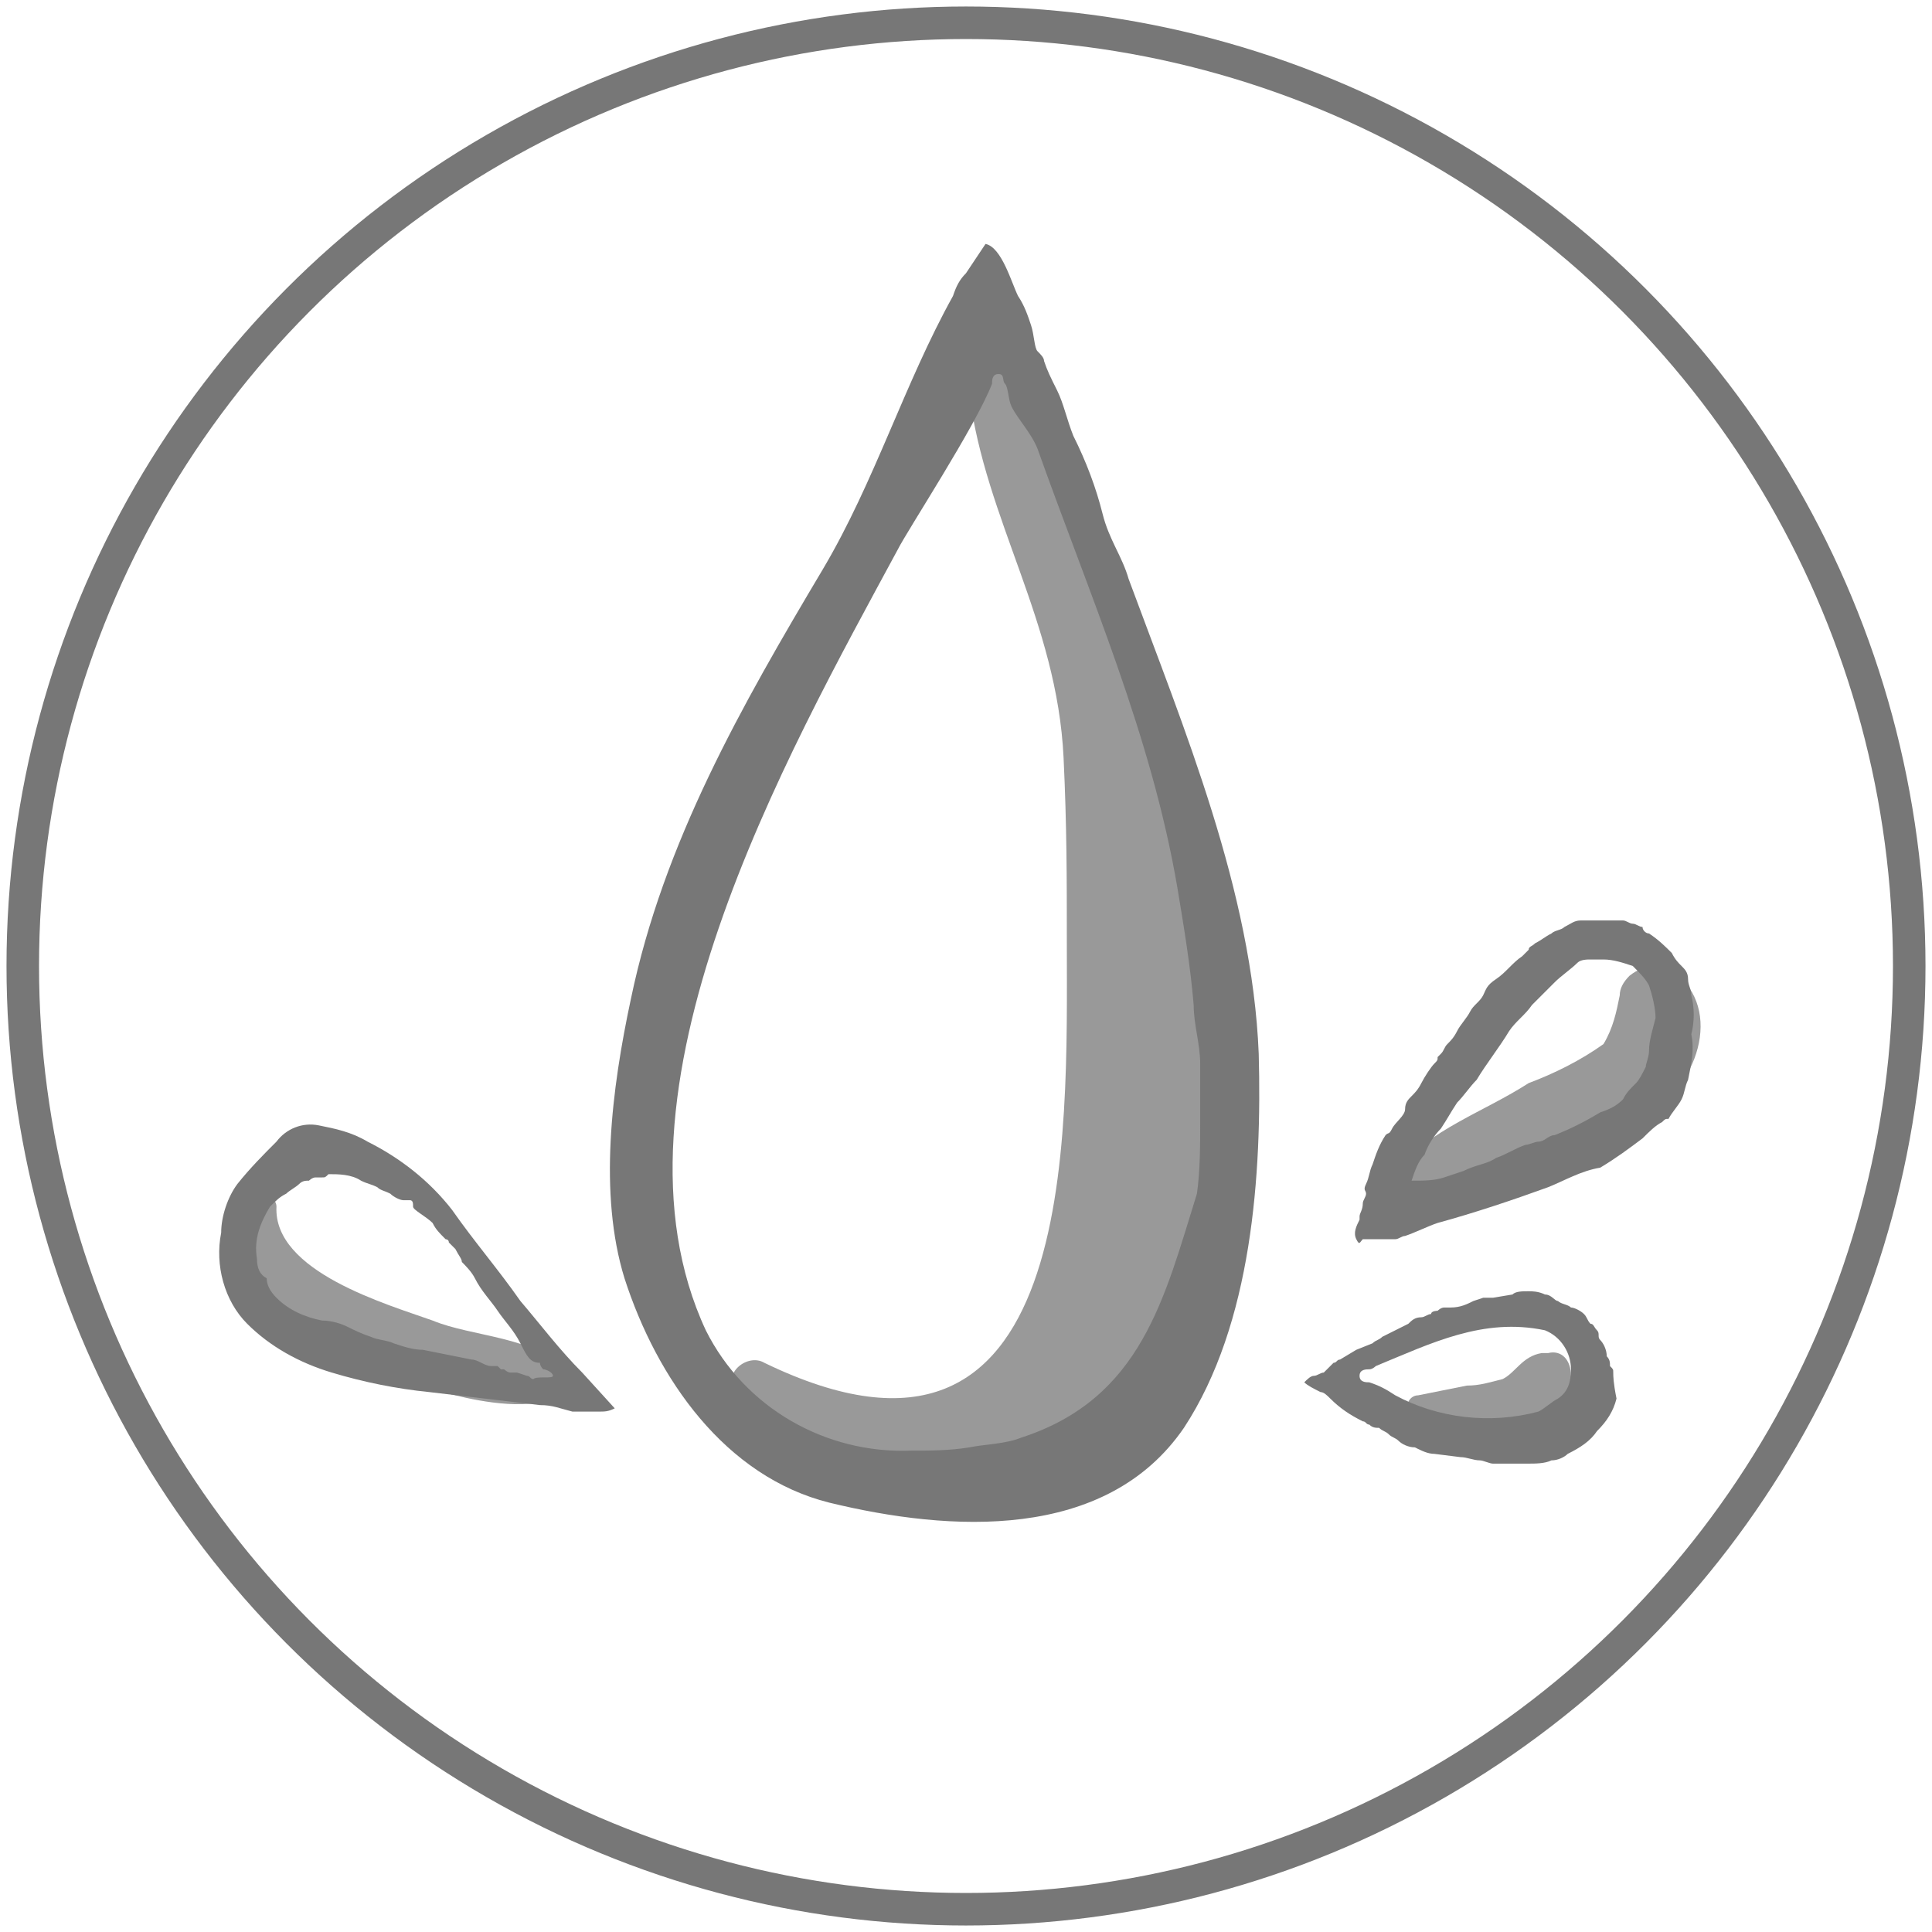
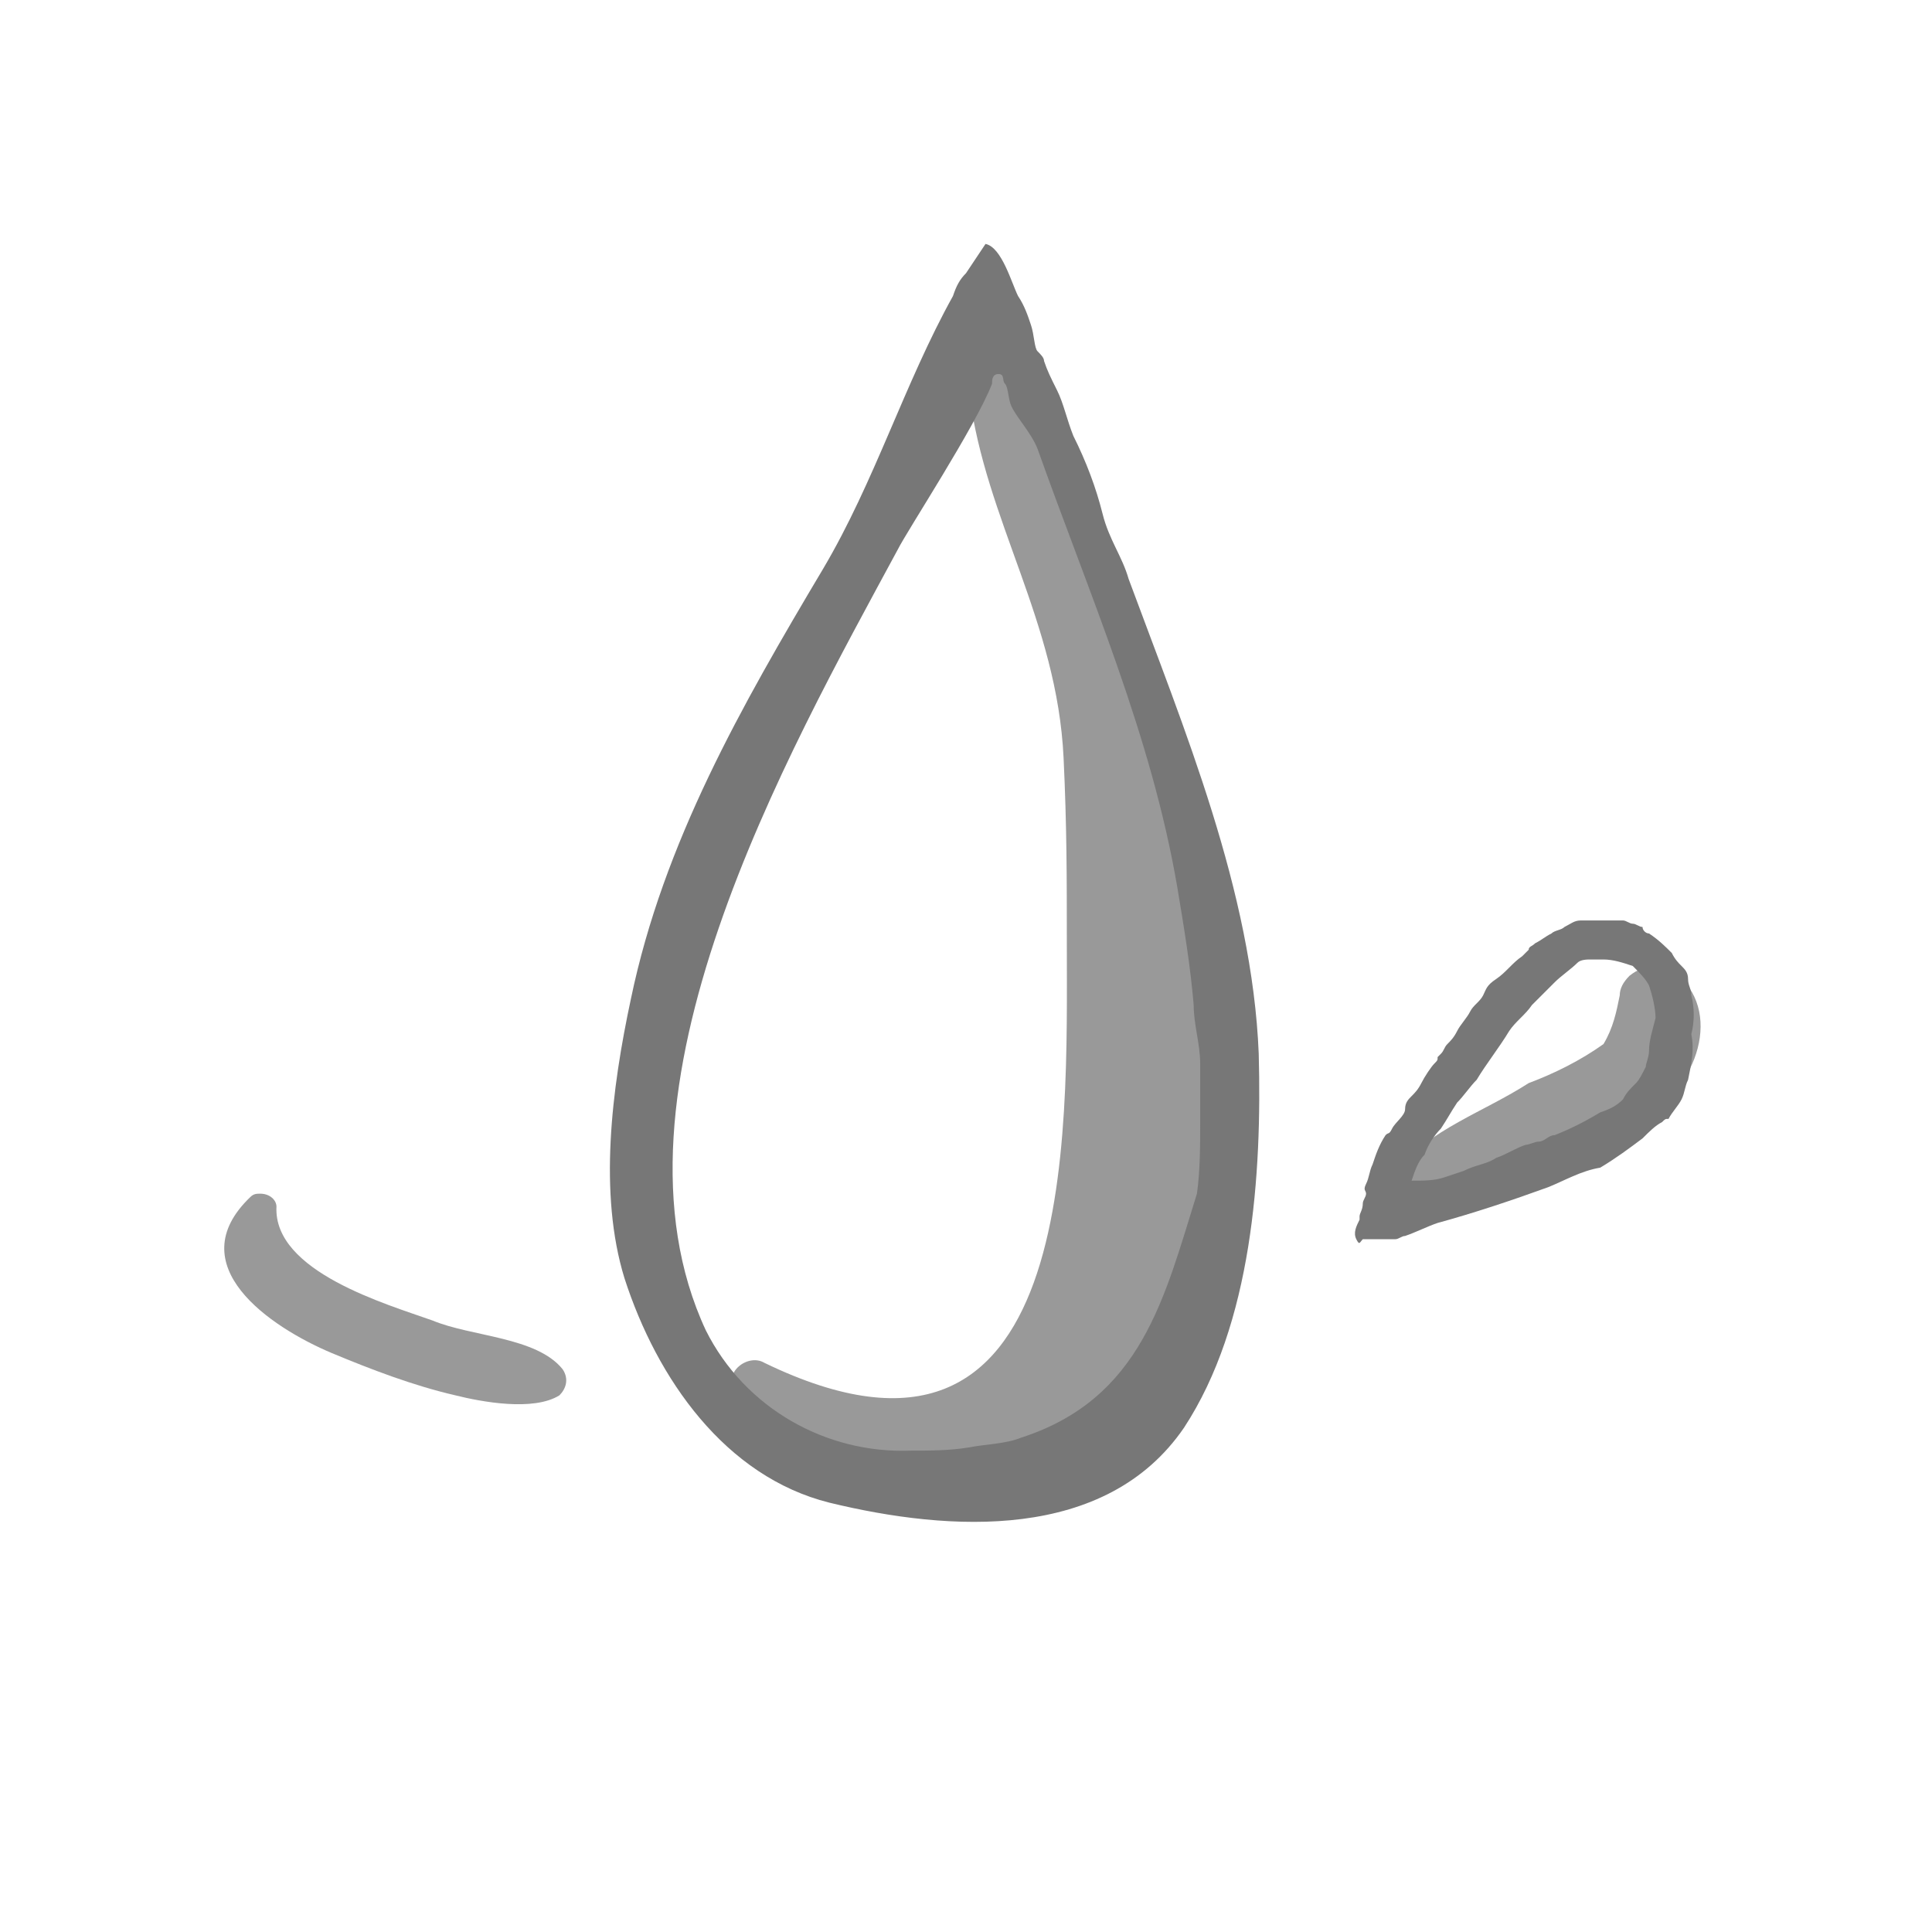
<svg xmlns="http://www.w3.org/2000/svg" xmlns:xlink="http://www.w3.org/1999/xlink" version="1.1" id="Layer_1" x="0px" y="0px" viewBox="0 0 59.4 59.4" style="enable-background:new 0 0 59.4 59.4;" xml:space="preserve">
  <style type="text/css">
	.st0{clip-path:url(#SVGID_2_);}
	.st1{fill:#999999;}
	.st2{fill:#777777;}
	.st3{fill:none;stroke:#777777;stroke-miterlimit:10;}
</style>
  <title>Asset 14</title>
  <g>
    <g id="Layer_1-2">
      <g>
        <defs>
          <rect id="SVGID_1_" width="59.4" height="59.4" />
        </defs>
        <clipPath id="SVGID_2_">
          <use xlink:href="#SVGID_1_" style="overflow:visible;" />
        </clipPath>
        <g class="st0">
          <path class="st1" d="M36.2,25c-1-3.2-2.5-6.2-3.5-9.4c-0.5-1.6-0.6-2.9-1.7-4.2c-0.5-0.6-1.2,0.1-1.2,0.7      c0.5,3.9,2.7,7,2.9,11.2c0.1,2.1,0.1,3.7,0.1,5.7c0,5.9,0.4,17.6-9.3,12.9c-0.5-0.3-1.3,0.3-0.9,0.9c5.2,7.5,13.3,2.7,14.3-4.9      C37.5,33.5,37.6,29,36.2,25" />
          <path class="st1" d="M51.6,30c-0.4-0.4-1-0.4-1.5,0l0,0c-0.2,0.2-0.3,0.4-0.3,0.6c-0.1,0.5-0.2,1-0.5,1.5      c-0.7,0.5-1.5,0.9-2.3,1.2c-1.4,0.9-3,1.4-4.1,2.7c-0.2,0.2-0.2,0.4,0,0.6c0.1,0.1,0.1,0.1,0.2,0.1c-0.1,0.1-0.1,0.1-0.2,0.2      c-0.1,0.2,0,0.5,0.2,0.7c0.1,0.1,0.2,0.1,0.3,0c0.6-0.1,1.2-0.2,1.8-0.3c0.3-0.1,0.7-0.3,1-0.5c0.3-0.2,0.5-0.4,0.8-0.6      c0.3-0.1,0.4-0.4,0.3-0.7c0,0,0-0.1,0-0.1c1-0.2,2.1-0.5,3-1C52.1,33.7,53,31.2,51.6,30" />
-           <path class="st1" d="M48.3,42.3L48.3,42.3c0-0.5-0.3-0.8-0.7-0.7c-0.1,0-0.1,0-0.2,0c-0.6,0.1-0.8,0.6-1.2,0.8      c-0.4,0.1-0.7,0.2-1.1,0.2c-0.5,0.1-1,0.2-1.5,0.3c-0.2,0-0.4,0.2-0.3,0.5c0,0.2,0.2,0.3,0.3,0.3c1.1,0.1,2.5,0.9,3.7,0.5      C48.2,43.9,48.6,43.1,48.3,42.3C48.3,42.3,48.3,42.3,48.3,42.3" />
          <path class="st1" d="M17.3,42.1c-0.8-1-2.8-1-4-1.5c-1.4-0.5-4.9-1.5-4.8-3.5c0-0.2-0.2-0.4-0.5-0.4c-0.1,0-0.2,0-0.3,0.1      c-2.2,2.1,0.6,4,2.5,4.8c1.2,0.5,2.5,1,3.8,1.3c0.8,0.2,2.4,0.5,3.2,0C17.4,42.7,17.5,42.4,17.3,42.1      C17.3,42.1,17.3,42.1,17.3,42.1" />
          <path class="st2" d="M36.8,36.7c-1,3.2-1.7,6.3-5.4,7.5c-0.5,0.2-1.1,0.2-1.6,0.3c-0.6,0.1-1.2,0.1-1.8,0.1      c-2.6,0.1-5.1-1.3-6.3-3.7c-3.4-7.3,2.5-17.7,5.9-24c0.3-0.6,2.4-3.8,2.9-5.1c0-0.1,0-0.3,0.2-0.3s0.1,0.2,0.2,0.3      s0.1,0.5,0.2,0.7c0.2,0.4,0.6,0.8,0.8,1.3c1.6,4.5,3.5,8.8,4.3,13.5c0.2,1.2,0.4,2.4,0.5,3.6c0,0.6,0.2,1.2,0.2,1.8v1.8      C36.9,35.2,36.9,36,36.8,36.7 M38.7,32.4c-0.2-5-2.3-10-4-14.6c-0.2-0.7-0.6-1.2-0.8-2c-0.2-0.8-0.5-1.6-0.9-2.4      c-0.2-0.5-0.3-1-0.5-1.4s-0.3-0.6-0.4-0.9c0-0.1-0.1-0.2-0.2-0.3s-0.1-0.5-0.2-0.8s-0.2-0.6-0.4-0.9c-0.2-0.4-0.5-1.5-1-1.6      c-0.2,0.3-0.4,0.6-0.6,0.9c-0.2,0.2-0.3,0.4-0.4,0.7c-1.5,2.7-2.4,5.7-4,8.4c-2.5,4.2-4.9,8.4-5.9,13.2c-0.6,2.8-1,6-0.2,8.6      c1,3.1,3.1,6.1,6.3,6.9c3.7,0.9,8.5,1.2,10.9-2.3C38.5,40.7,38.8,36.1,38.7,32.4" />
          <path class="st2" d="M50.7,32.3c0,0.2-0.1,0.4-0.1,0.5c-0.1,0.2-0.2,0.4-0.3,0.5c-0.2,0.2-0.3,0.3-0.4,0.5      c-0.2,0.2-0.4,0.3-0.7,0.4c-0.5,0.3-0.9,0.5-1.4,0.7c-0.2,0-0.3,0.2-0.5,0.2c-0.1,0-0.3,0.1-0.4,0.1c-0.3,0.1-0.6,0.3-0.9,0.4      c-0.3,0.2-0.6,0.2-1,0.4l-0.6,0.2c-0.3,0.1-0.6,0.1-1,0.1c0.1-0.3,0.2-0.6,0.4-0.8c0.1-0.3,0.3-0.6,0.5-0.8      c0.2-0.3,0.3-0.5,0.5-0.8c0.2-0.2,0.4-0.5,0.6-0.7c0.3-0.5,0.7-1,1-1.5c0.2-0.3,0.5-0.5,0.7-0.8c0.1-0.1,0.2-0.2,0.3-0.3      c0.1-0.1,0.3-0.3,0.4-0.4c0.2-0.2,0.5-0.4,0.7-0.6c0.1-0.1,0.3-0.1,0.4-0.1c0.1,0,0.3,0,0.4,0c0.3,0,0.6,0.1,0.9,0.2      c0.2,0.2,0.4,0.4,0.5,0.6c0.1,0.3,0.2,0.7,0.2,1C50.8,31.7,50.7,32,50.7,32.3 M52,31.8c0.1-0.4,0.1-0.8,0-1.2      c0-0.2-0.1-0.3-0.1-0.5s-0.1-0.3-0.2-0.4c-0.1-0.1-0.2-0.2-0.3-0.4c-0.2-0.2-0.4-0.4-0.7-0.6c-0.1,0-0.2-0.1-0.2-0.2      c-0.1,0-0.2-0.1-0.3-0.1c-0.1,0-0.2-0.1-0.3-0.1c-0.1,0-0.2,0-0.3,0c-0.2,0-0.4,0-0.5,0c-0.2,0-0.3,0-0.5,0      c-0.2,0-0.3,0.1-0.5,0.2c-0.1,0.1-0.3,0.1-0.4,0.2c-0.2,0.1-0.3,0.2-0.5,0.3c-0.1,0.1-0.2,0.1-0.2,0.2c-0.1,0.1-0.2,0.2-0.2,0.2      c-0.3,0.2-0.5,0.5-0.8,0.7s-0.3,0.3-0.4,0.5c-0.1,0.2-0.3,0.3-0.4,0.5c-0.1,0.2-0.3,0.4-0.4,0.6c-0.1,0.2-0.2,0.3-0.3,0.4      c-0.1,0.1-0.1,0.2-0.2,0.3l-0.1,0.1c0,0.1,0,0.1-0.1,0.2s-0.3,0.4-0.4,0.6s-0.2,0.3-0.3,0.4s-0.2,0.2-0.2,0.4s-0.3,0.4-0.4,0.6      s-0.1,0.1-0.2,0.2c-0.2,0.3-0.3,0.6-0.4,0.9c-0.1,0.2-0.1,0.4-0.2,0.6S42,36.6,42,36.7c0,0.1-0.1,0.2-0.1,0.3      c0,0.2-0.1,0.3-0.1,0.4v0.1c-0.1,0.2-0.2,0.4-0.1,0.6s0.1,0.1,0.2,0h0.3h0.1h0.2c0.1,0,0.2,0,0.4,0c0.1,0,0.2-0.1,0.3-0.1      c0.3-0.1,0.7-0.3,1-0.4c1.1-0.3,2.3-0.7,3.4-1.1c0.5-0.2,1-0.5,1.6-0.6c0.5-0.3,0.9-0.6,1.3-0.9c0.2-0.2,0.4-0.4,0.6-0.5      c0.1-0.1,0.1-0.1,0.2-0.1c0.1-0.2,0.3-0.4,0.4-0.6c0.1-0.2,0.1-0.4,0.2-0.6C52,32.7,52.1,32.3,52,31.8" />
-           <path class="st2" d="M47.9,43c-0.2,0.1-0.4,0.3-0.6,0.4c-1.5,0.4-3.1,0.2-4.4-0.5c-0.3-0.2-0.5-0.3-0.8-0.4      c-0.1,0-0.3,0-0.3-0.2s0.2-0.2,0.3-0.2c0.1,0,0.2-0.1,0.2-0.1c1.7-0.7,3.3-1.5,5.2-1.1c0.5,0.2,0.8,0.7,0.8,1.2      C48.3,42.5,48.2,42.8,47.9,43 M49.6,42.2c0-0.1,0-0.1-0.1-0.2c0-0.1,0-0.2-0.1-0.3c0-0.2-0.1-0.4-0.2-0.5      c-0.1-0.1,0-0.2-0.1-0.3c-0.1-0.1-0.1-0.2-0.2-0.2c-0.1-0.1-0.1-0.2-0.2-0.3c-0.1-0.1-0.3-0.2-0.4-0.2c-0.1-0.1-0.3-0.1-0.4-0.2      c-0.1,0-0.2-0.2-0.4-0.2c-0.2-0.1-0.4-0.1-0.5-0.1c-0.2,0-0.4,0-0.5,0.1l-0.6,0.1h-0.3l-0.3,0.1c-0.2,0.1-0.4,0.2-0.7,0.2      c-0.1,0-0.1,0-0.2,0c-0.1,0-0.2,0.1-0.2,0.1s-0.2,0-0.2,0.1c-0.1,0-0.2,0.1-0.3,0.1c-0.2,0-0.3,0.1-0.4,0.2l-0.8,0.4      c-0.1,0.1-0.2,0.1-0.3,0.2l-0.5,0.2l-0.5,0.3c-0.1,0-0.1,0.1-0.2,0.1c-0.1,0.1-0.2,0.2-0.3,0.3c-0.1,0-0.2,0.1-0.3,0.1      c-0.1,0-0.2,0.1-0.3,0.2c0.1,0.1,0.3,0.2,0.5,0.3c0.1,0,0.2,0.1,0.3,0.2c0.3,0.3,0.6,0.5,1,0.7c0.1,0,0.1,0.1,0.2,0.1      c0.1,0.1,0.2,0.1,0.3,0.1c0.1,0.1,0.2,0.1,0.3,0.2c0.1,0.1,0.2,0.1,0.3,0.2s0.3,0.2,0.5,0.2c0.2,0.1,0.4,0.2,0.6,0.2l0.8,0.1      c0.2,0,0.4,0.1,0.6,0.1c0.1,0,0.3,0.1,0.4,0.1c0.1,0,0.2,0,0.4,0c0.2,0,0.5,0,0.7,0c0.2,0,0.5,0,0.7-0.1c0.2,0,0.4-0.1,0.5-0.2      c0.4-0.2,0.7-0.4,0.9-0.7c0.3-0.3,0.5-0.6,0.6-1C49.6,42.5,49.6,42.3,49.6,42.2" />
-           <path class="st2" d="M16.4,42.4c-0.1,0-0.1-0.1-0.2-0.1l-0.3-0.1c-0.1,0-0.1,0-0.1,0s0,0-0.1,0c-0.1,0-0.2-0.1-0.2-0.1      c0,0-0.1,0-0.1,0s0,0-0.1-0.1c-0.1,0-0.1,0-0.2,0c-0.2,0-0.4-0.2-0.6-0.2c-0.5-0.1-1-0.2-1.5-0.3c-0.3,0-0.6-0.1-0.9-0.2      c-0.2-0.1-0.5-0.1-0.7-0.2c-0.3-0.1-0.5-0.2-0.7-0.3c-0.2-0.1-0.5-0.2-0.8-0.2c-0.5-0.1-1-0.3-1.4-0.7c-0.2-0.2-0.3-0.4-0.3-0.6      C8,39.2,7.9,39,7.9,38.7c-0.1-0.6,0.1-1.1,0.4-1.6c0.2-0.2,0.3-0.3,0.5-0.4c0.1-0.1,0.3-0.2,0.4-0.3c0.1-0.1,0.2-0.1,0.3-0.1      c0,0,0.1-0.1,0.2-0.1c0.1,0,0.1,0,0.2,0c0.1,0,0.1,0,0.2-0.1c0.3,0,0.7,0,1,0.2c0.2,0.1,0.3,0.1,0.5,0.2      c0.1,0.1,0.2,0.1,0.4,0.2c0.1,0.1,0.3,0.2,0.4,0.2c0,0,0.1,0,0.2,0s0.1,0.1,0.1,0.2s0.4,0.3,0.6,0.5c0.1,0.2,0.2,0.3,0.4,0.5      c0,0,0.1,0,0.1,0.1l0.2,0.2c0.1,0.2,0.2,0.3,0.2,0.4c0.1,0.1,0.3,0.3,0.4,0.5c0.2,0.4,0.5,0.7,0.7,1s0.5,0.6,0.7,1      s0.3,0.6,0.6,0.6l0,0c0,0.1,0.1,0.2,0.1,0.2c0.1,0,0.3,0.1,0.3,0.2S16.5,42.3,16.4,42.4 M17.9,42.2c-0.7-0.7-1.3-1.5-1.9-2.2      c-0.7-1-1.4-1.8-2.1-2.8c-0.7-0.9-1.6-1.6-2.6-2.1c-0.5-0.3-1-0.4-1.5-0.5c-0.5-0.1-1,0.1-1.3,0.5c-0.4,0.4-0.8,0.8-1.2,1.3      c-0.3,0.4-0.5,1-0.5,1.5c-0.2,1,0.1,2.1,0.8,2.8c0.7,0.7,1.6,1.2,2.6,1.5c1,0.3,2,0.5,3,0.6l3.4,0.4c0.4,0,0.6,0.1,1,0.2      c0.1,0,0.3,0,0.4,0c0.1,0,0.3,0,0.4,0c0.2,0,0.3,0,0.5-0.1L17.9,42.2" />
        </g>
      </g>
    </g>
  </g>
-   <circle class="st3" cx="29.7" cy="29.7" r="29" />
</svg>